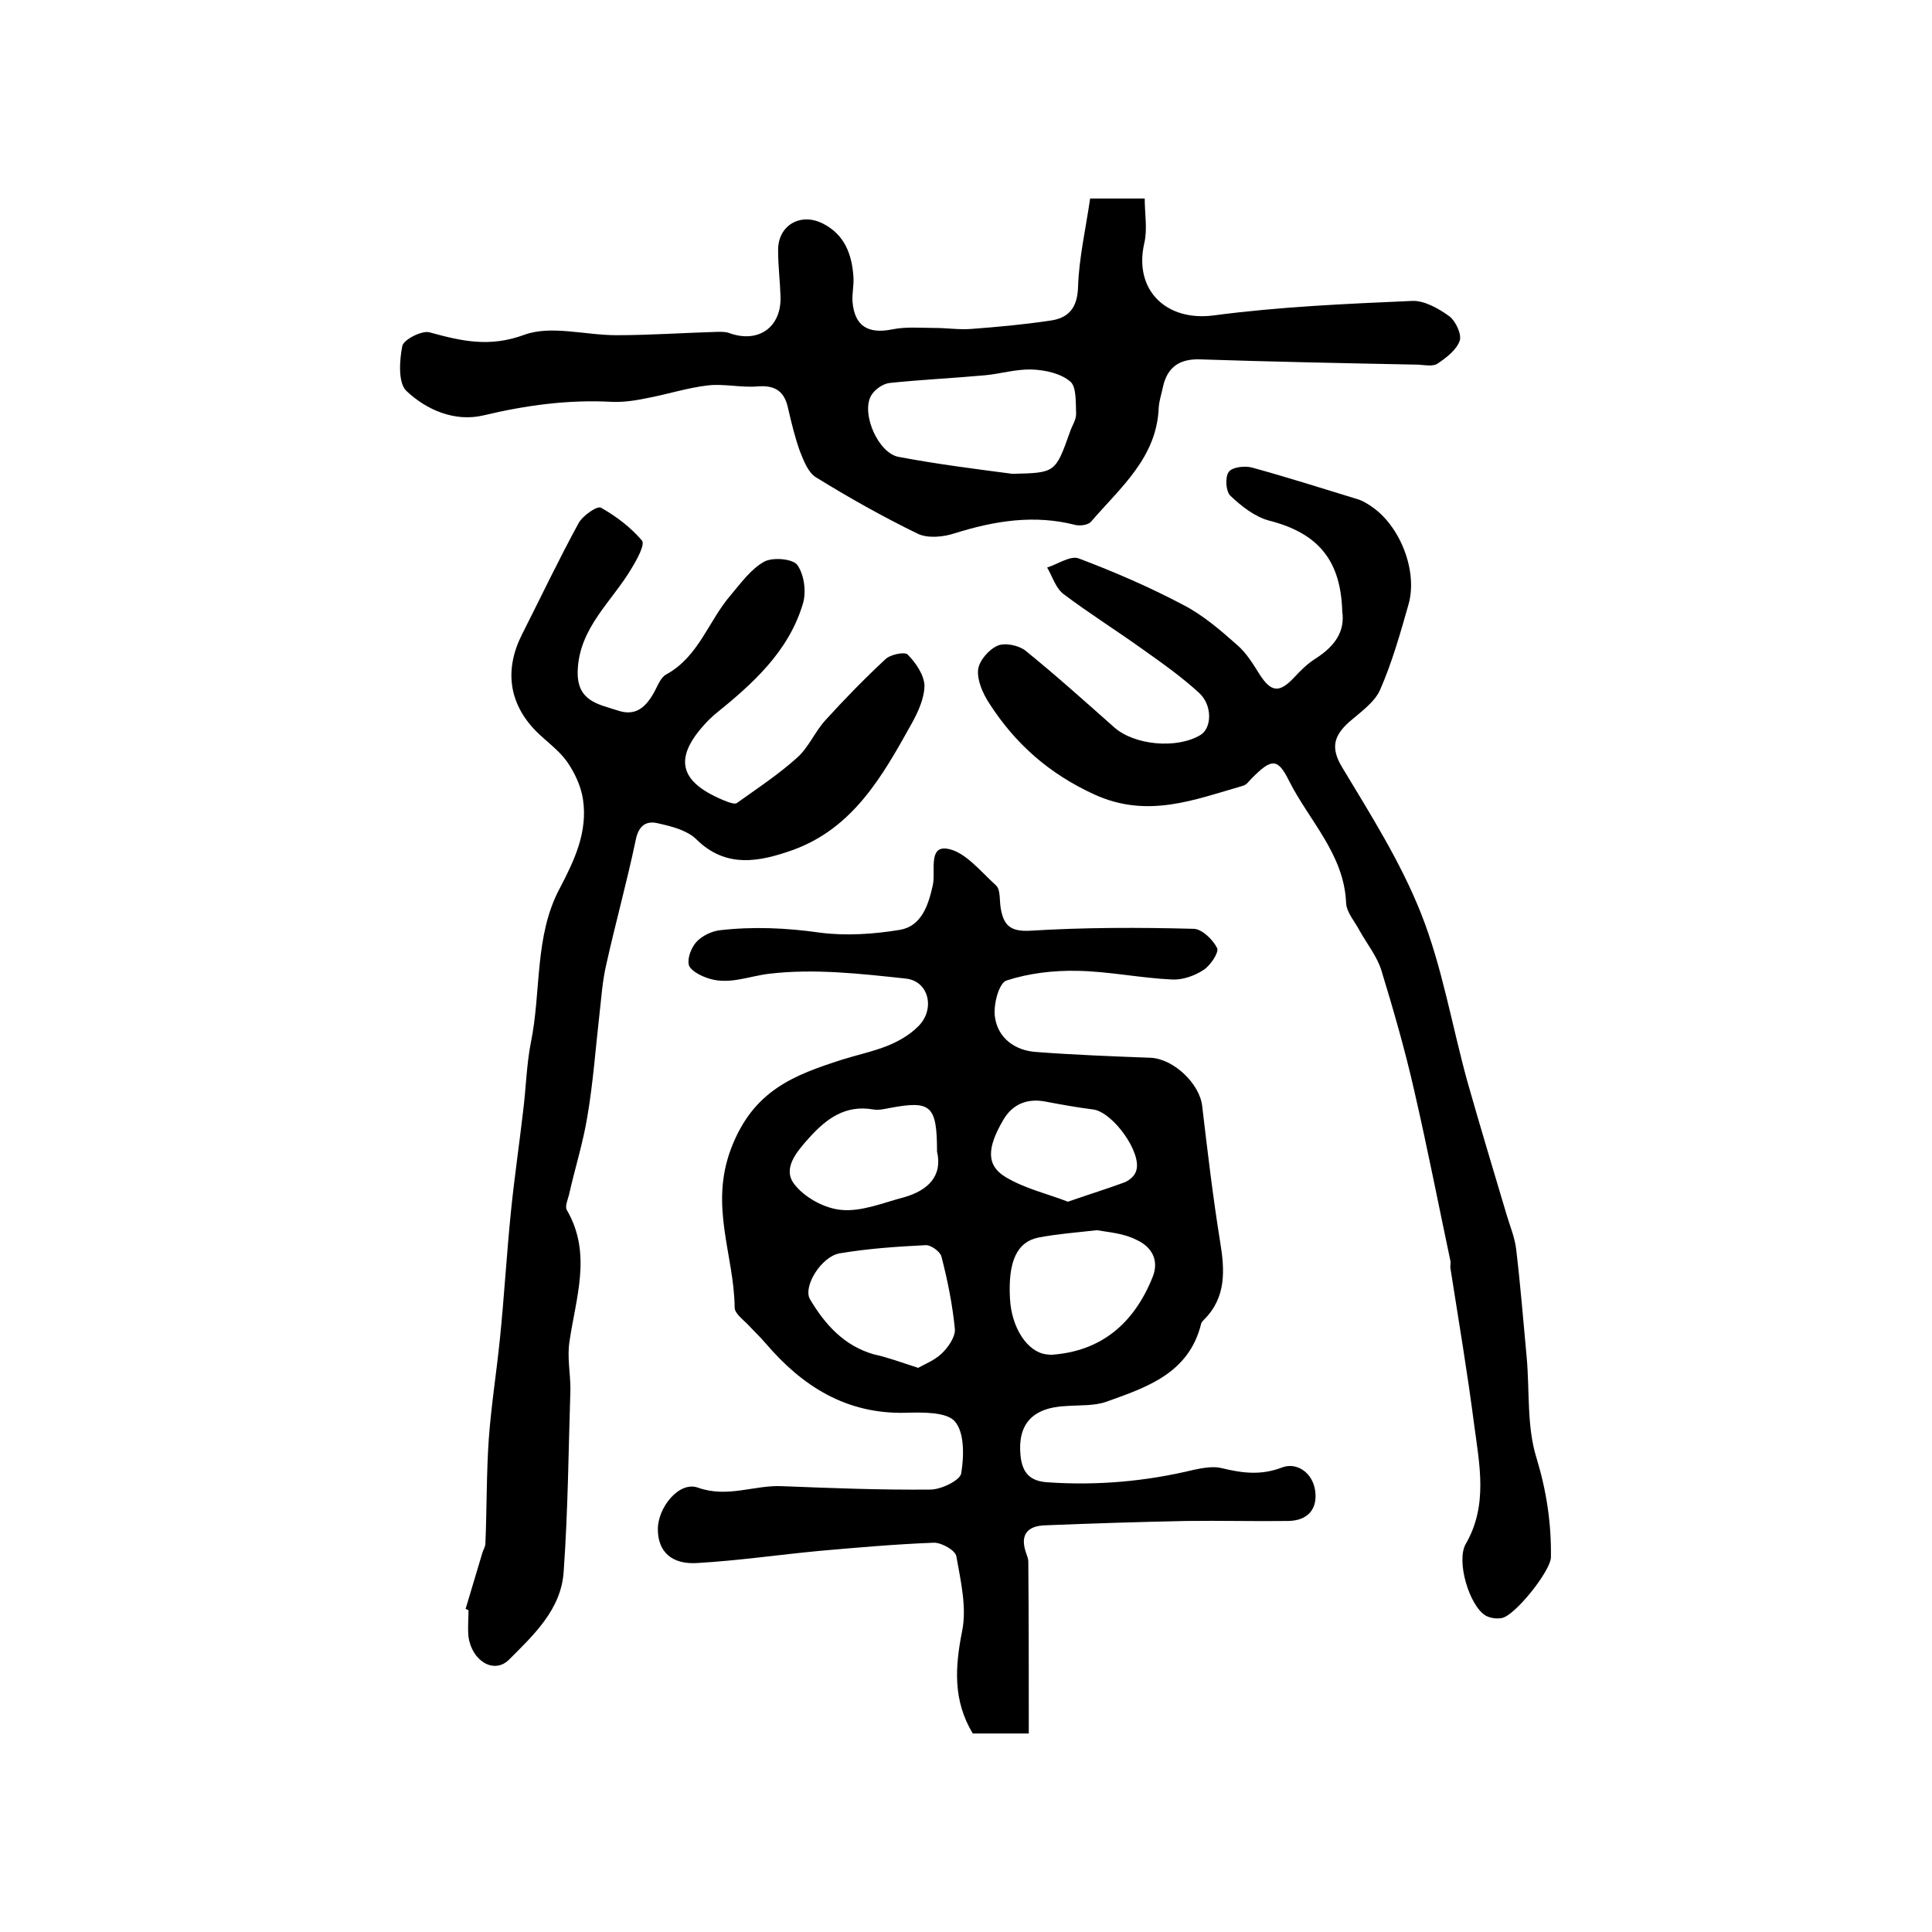
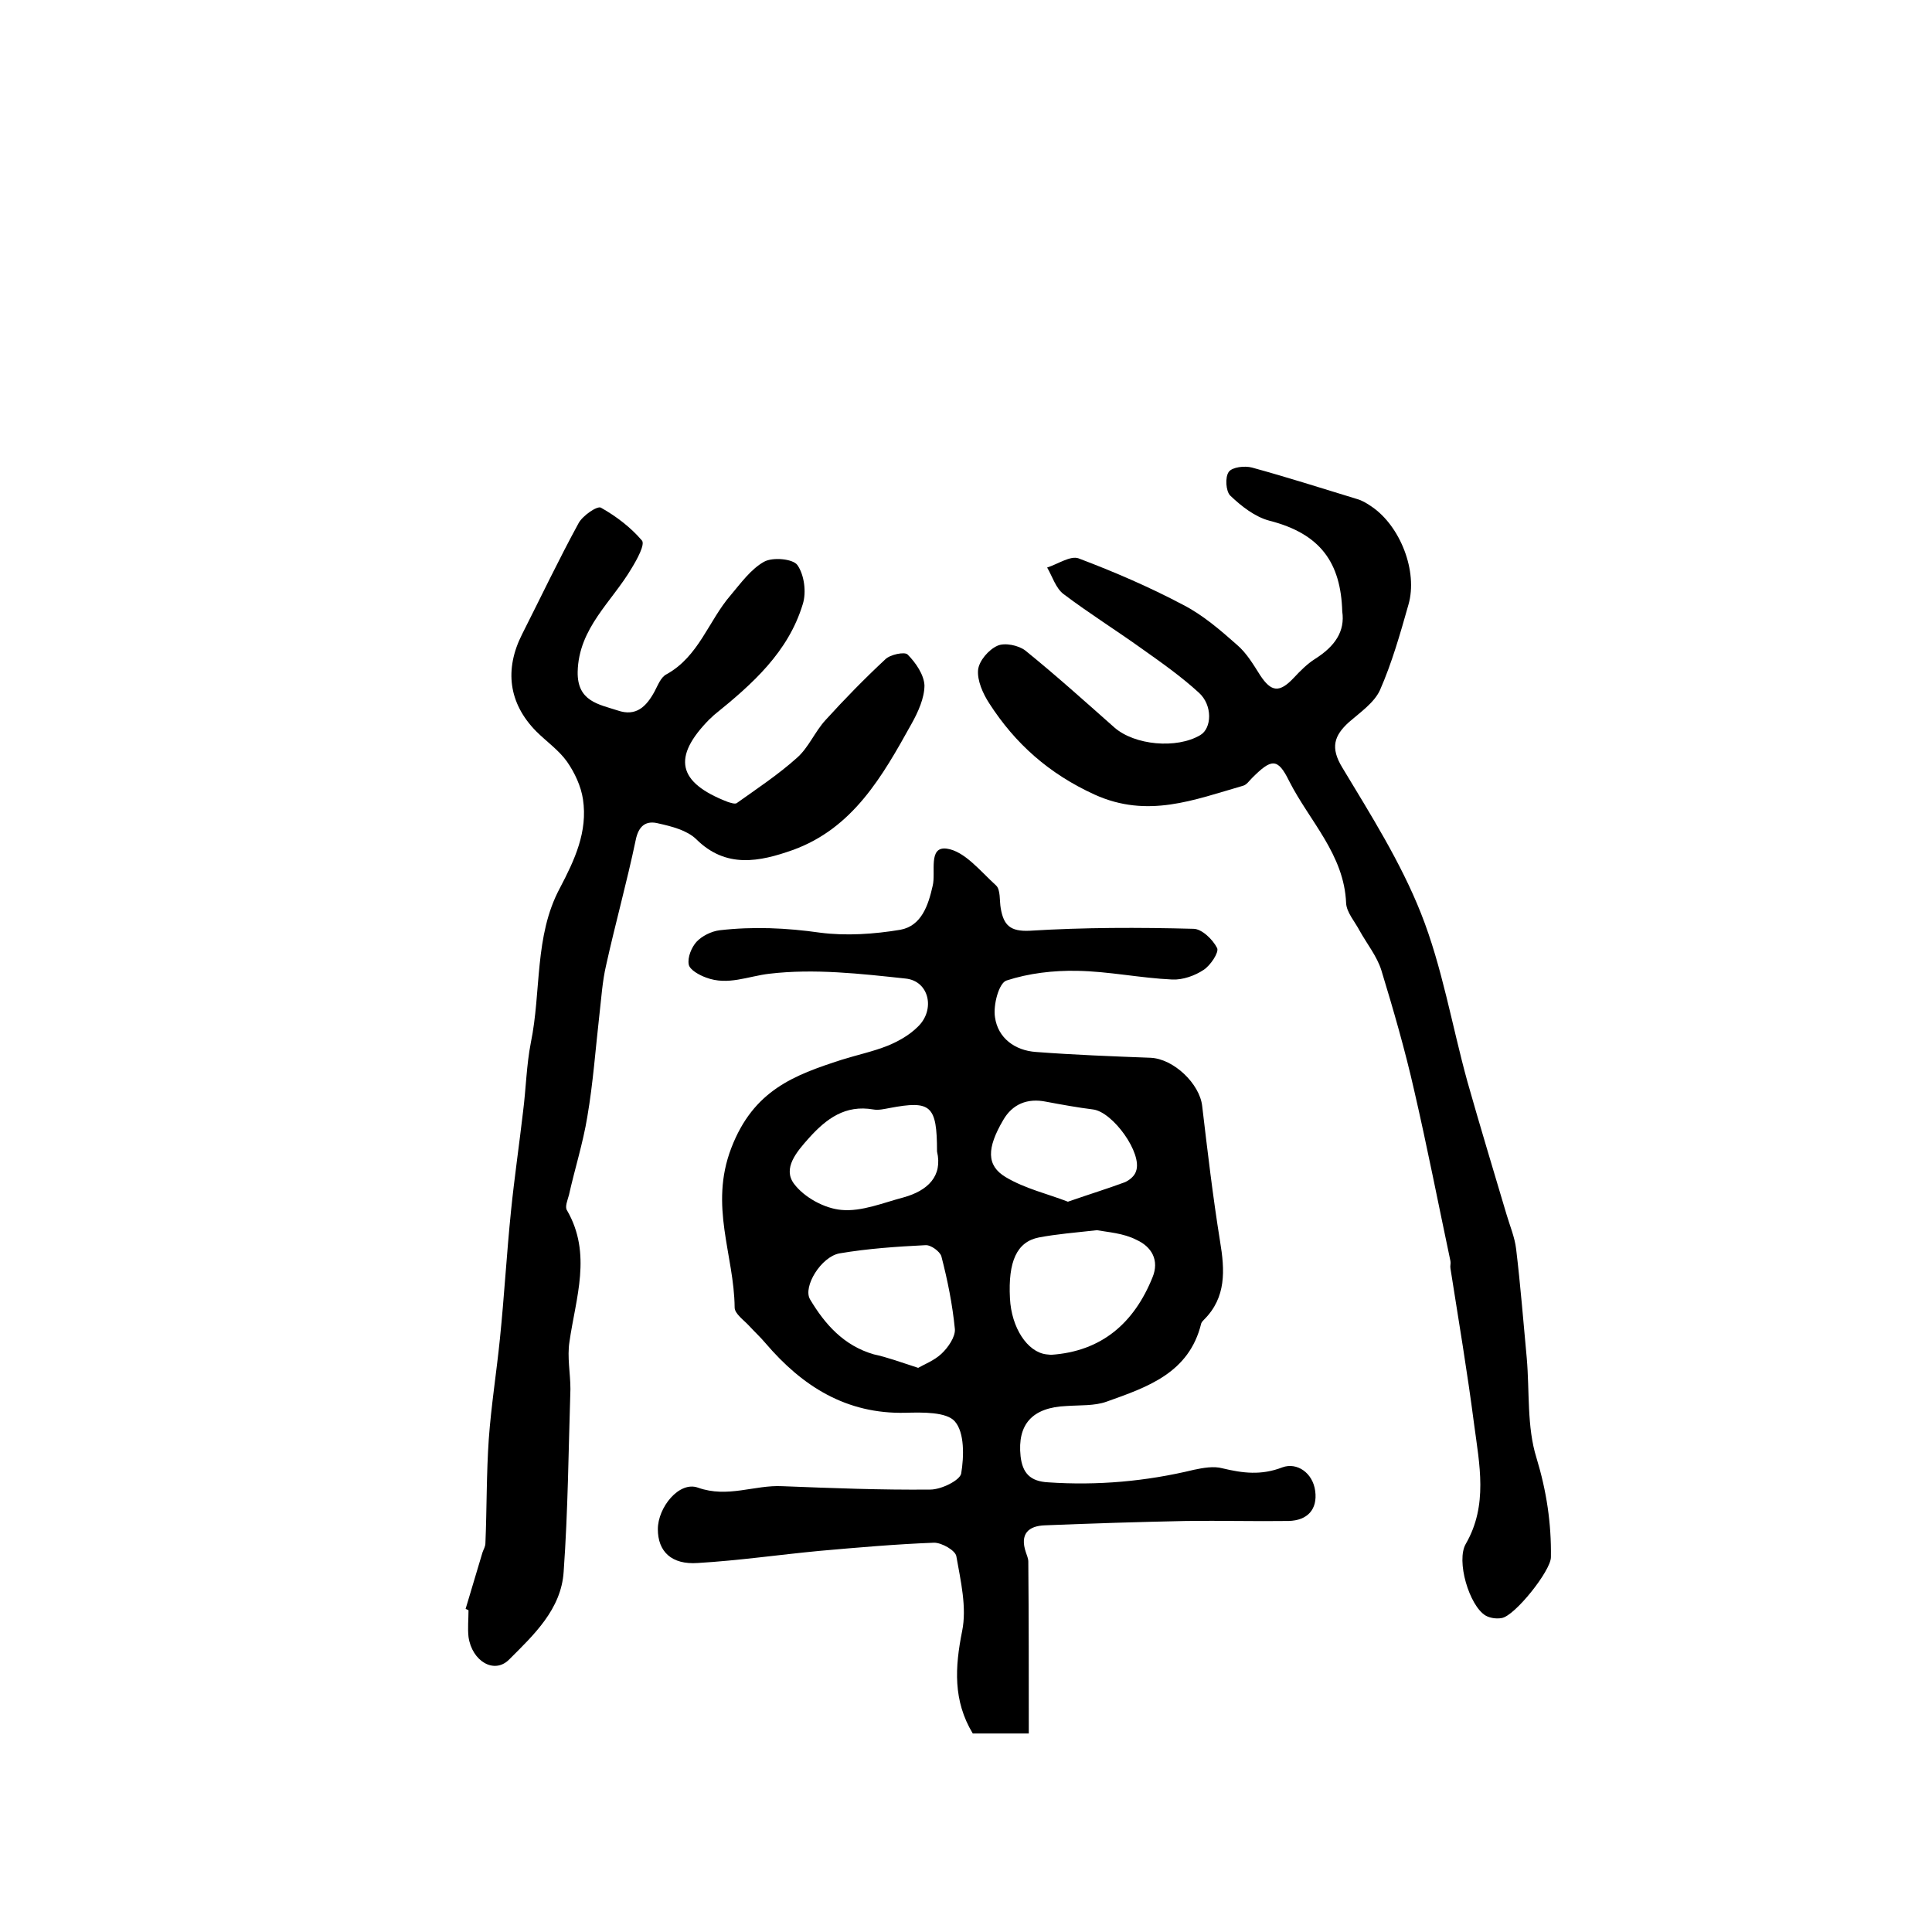
<svg xmlns="http://www.w3.org/2000/svg" version="1.1" id="图层_1" x="0px" y="0px" viewBox="0 0 400 400" style="enable-background:new 0 0 400 400;" xml:space="preserve">
  <style type="text/css">
	.st0{fill:#FFFFFF;}
</style>
  <g>
    <path d="M213,358.9c-4.1,0-7.9,0-11.6,0c-4.1-6.8-3.7-13.7-2.2-21.2c1-4.9-0.3-10.4-1.2-15.5c-0.2-1.2-3-2.8-4.6-2.8   c-7.9,0.3-15.9,1-23.8,1.7c-8.4,0.8-16.7,2-25.1,2.5c-5.5,0.4-8.3-2.4-8.3-7c0-4.5,4.4-10,8.3-8.6c6.2,2.2,11.7-0.6,17.5-0.3   c10.2,0.4,20.4,0.8,30.6,0.7c2.3,0,6.1-1.9,6.4-3.3c0.6-3.6,0.7-8.5-1.3-10.8c-1.7-2-6.7-1.9-10.2-1.8c-12.3,0.3-21.4-5.5-29-14.4   c-1.1-1.3-2.3-2.4-3.4-3.6c-1.1-1.2-3-2.5-3-3.8c-0.1-10.9-5.3-21-0.7-33c4.6-12,13-15.1,22.9-18.3c3.2-1,6.5-1.7,9.5-2.9   c2.2-0.9,4.5-2.2,6.2-3.9c3.7-3.5,2.4-9.5-2.5-10c-9.3-1-18.9-2.1-28.2-1c-4.4,0.5-8.6,2.5-13.1,0.8c-1.4-0.5-3.4-1.6-3.6-2.7   c-0.3-1.5,0.6-3.6,1.6-4.7c1.1-1.2,3.1-2.2,4.8-2.4c6.9-0.8,13.8-0.5,20.8,0.5c5.4,0.7,11.2,0.3,16.6-0.6c4.4-0.8,5.8-5.1,6.7-9.1   c0.7-2.8-1-8.2,2.9-7.7c3.7,0.5,7,4.7,10.2,7.6c1,0.9,0.7,3.2,1,4.8c0.6,3.4,1.9,4.8,6,4.6c11.3-0.7,22.6-0.7,33.9-0.4   c1.7,0,4,2.2,4.9,4c0.4,0.9-1.4,3.6-2.8,4.5c-1.8,1.2-4.3,2.1-6.5,2c-6.6-0.3-13.2-1.7-19.7-1.8c-4.9-0.1-10,0.5-14.6,2   c-1.6,0.5-2.8,5.1-2.4,7.6c0.6,4.3,4.1,6.9,8.5,7.2c7.9,0.6,15.8,0.9,23.7,1.2c4.8,0.2,10.2,5.4,10.7,10c1.1,9.3,2.2,18.7,3.7,28   c1,6,1.3,11.6-3.3,16.2c-0.2,0.2-0.5,0.5-0.6,0.8c-2.5,10.3-11.2,13.2-19.6,16.2c-2.5,0.9-5.5,0.7-8.3,0.9   c-7.1,0.3-10.2,3.8-9.5,10.4c0.4,3.5,2,5.2,5.7,5.4c10.2,0.7,20.3-0.2,30.2-2.6c1.9-0.4,4.1-0.8,5.9-0.3c4.2,1,8,1.5,12.4-0.2   c3-1.1,6.3,1.1,6.8,4.9c0.5,3.8-1.6,6.1-5.5,6.2c-7.1,0.1-14.1-0.1-21.2,0c-9.7,0.2-19.5,0.5-29.2,0.9c-3.5,0.1-5.3,1.8-4,5.6   c0.2,0.6,0.5,1.3,0.5,1.9C213,335,213,346.7,213,358.9z M227.1,254.7c-4.5,0.5-8.3,0.8-12,1.5c-4.6,0.9-6.4,5-6,12.6   c0.3,6.1,3.6,11.1,7.5,11.6c0.3,0,0.7,0.1,1,0.1c10.5-0.7,17.2-6.6,21-16c1.5-3.6-0.2-6.4-3.3-7.8   C232.6,255.3,229.3,255.1,227.1,254.7z M190.1,283.2c1.2-0.7,3.3-1.5,4.8-2.9c1.4-1.3,2.9-3.5,2.8-5.1c-0.5-5.1-1.5-10.1-2.8-15.1   c-0.3-1-2.2-2.4-3.3-2.3c-6,0.3-11.9,0.7-17.8,1.7c-3.8,0.7-7.6,6.9-6.1,9.5c3.1,5.2,7,9.6,13.2,11.4   C183.7,281,186.4,282,190.1,283.2z M194,238.4c0-9.6-1.3-10.6-9.8-9c-1.1,0.2-2.3,0.5-3.4,0.3c-5.8-1-9.7,1.9-13.3,5.9   c-2.6,2.9-5.5,6.3-3.1,9.5c2.1,2.8,6.3,5.1,9.8,5.4c4.2,0.4,8.7-1.5,12.9-2.6C192.1,246.5,195.2,243.5,194,238.4z M221.1,248.8   c4.6-1.6,8.2-2.7,11.7-4c1-0.4,2.1-1.3,2.4-2.3c1.4-3.7-4.8-12.3-8.9-12.8c-3.2-0.4-6.5-1-9.7-1.6c-3.9-0.8-7,0.5-8.9,3.8   c-3.4,5.8-3.5,9.4,0.5,11.8C212.2,246.1,217,247.2,221.1,248.8z" />
    <path d="M96.4,333.1c1.2-3.9,2.3-7.8,3.5-11.7c0.2-0.6,0.6-1.2,0.6-1.9c0.3-7.2,0.2-14.4,0.7-21.6c0.5-6.9,1.6-13.8,2.3-20.7   c0.9-8.8,1.4-17.7,2.3-26.5c0.7-6.9,1.7-13.7,2.5-20.6c0.6-4.7,0.7-9.6,1.6-14.2c2.2-10.7,0.7-22.1,6-32c3.1-5.9,5.8-11.7,4.8-18.4   c-0.4-2.7-1.7-5.5-3.3-7.8c-1.7-2.4-4.3-4.2-6.4-6.3c-5.7-5.8-6.6-12.8-2.9-20.1c3.9-7.7,7.6-15.5,11.7-23c0.8-1.5,3.8-3.6,4.6-3.2   c3.2,1.8,6.2,4.1,8.5,6.8c0.7,0.8-1,3.9-2.1,5.7c-4.1,7-11,12.4-11.2,21.5c-0.1,6.1,4.3,6.7,8.3,8c3.8,1.3,5.9-0.8,7.6-3.9   c0.7-1.3,1.3-3,2.5-3.6c6.7-3.7,8.7-11.1,13.3-16.4c2.1-2.5,4.2-5.4,6.9-6.9c1.8-1,6-0.6,6.9,0.7c1.4,2,1.9,5.6,1.1,8.1   c-3,9.9-10.4,16.5-18.2,22.8c-0.4,0.3-0.7,0.7-1.1,1c-7.8,7.9-6.6,13.1,3.7,17.1c0.6,0.2,1.5,0.5,1.9,0.3c4.2-3,8.6-5.9,12.5-9.4   c2.4-2.1,3.7-5.4,5.9-7.8c4-4.4,8.1-8.6,12.4-12.6c1-1,4-1.6,4.6-1c1.7,1.7,3.4,4.2,3.5,6.4c0,2.6-1.3,5.5-2.7,8   c-6,10.8-12.1,21.6-24.6,26.1c-6.8,2.4-13.8,3.9-20-2.3c-1.9-1.8-5-2.6-7.7-3.2c-2.6-0.7-4.2,0.4-4.8,3.5   c-1.8,8.6-4.2,17.2-6.1,25.8c-0.8,3.4-1,6.9-1.4,10.3c-0.8,7-1.3,14.1-2.5,21.1c-0.9,5.5-2.6,10.8-3.8,16.2   c-0.3,1.1-0.9,2.5-0.4,3.2c5.2,9,1.8,18.1,0.5,27.2c-0.5,3.2,0.2,6.5,0.2,9.8c-0.4,12.6-0.5,25.2-1.4,37.8   c-0.5,7.8-6.2,13.1-11.3,18.2c-3.1,3.1-7.7,0.3-8.4-4.7c-0.2-1.8,0-3.7,0-5.5C96.9,333.3,96.6,333.2,96.4,333.1z" />
    <path d="M277.9,126.6c-0.3-10.1-4.5-16.1-15.1-18.8c-3-0.8-5.8-3-8.1-5.2c-0.9-0.9-1.1-3.8-0.3-4.9c0.7-1,3.3-1.3,4.8-0.9   c7.3,2,14.5,4.3,21.7,6.5c1.1,0.3,2.1,0.9,3.1,1.6c5.9,4,9.6,13.4,7.6,20.3c-1.7,6-3.4,12-5.9,17.7c-1.2,2.6-4.1,4.6-6.4,6.6   c-3.1,2.8-3.9,5.3-1.4,9.4c5.9,9.8,12.1,19.6,16.3,30.2c4.4,11.1,6.4,23.2,9.6,34.8c2.6,9.2,5.4,18.4,8.1,27.5   c0.7,2.4,1.7,4.7,2,7.2c0.9,7.5,1.5,15.1,2.2,22.6c0.6,6.9,0,14.2,2,20.6c2.1,6.9,3.1,13.6,3,20.6c0,2.8-7.5,12.2-10.2,12.6   c-1.1,0.2-2.4,0-3.3-0.5c-3.4-2-6.2-11.4-4.1-14.9c4.6-8,2.8-16.4,1.7-24.7c-1.4-10.8-3.2-21.5-4.9-32.3c-0.1-0.5,0.1-1,0-1.5   c-2.5-11.8-4.8-23.6-7.5-35.3c-1.9-8.4-4.3-16.7-6.8-24.9c-0.9-2.9-3-5.5-4.5-8.2c-1-1.9-2.7-3.8-2.8-5.7   c-0.4-10.1-7.6-17-11.8-25.3c-2.4-4.9-3.7-4.6-7.7-0.6c-0.6,0.6-1.1,1.4-1.9,1.6c-10.1,2.9-19.7,6.8-30.7,1.8   c-9.4-4.3-16.4-10.5-21.8-18.9c-1.3-2-2.5-4.7-2.3-6.9c0.2-1.9,2.2-4.2,4-5c1.5-0.7,4.4-0.1,5.8,1c6.3,5.1,12.3,10.5,18.4,15.9   c4.2,3.7,12.9,4.5,17.8,1.6c2.4-1.4,2.6-6.2-0.3-8.8c-3.6-3.3-7.7-6.2-11.8-9.1c-5.3-3.8-10.9-7.3-16.2-11.3   c-1.6-1.2-2.3-3.6-3.4-5.5c2.2-0.7,4.8-2.5,6.5-1.9c7.4,2.8,14.6,5.9,21.6,9.6c4.1,2.1,7.7,5.2,11.2,8.3c2,1.7,3.4,4.1,4.8,6.3   c2.3,3.5,4,3.7,7,0.5c1.3-1.4,2.8-2.9,4.4-3.9C276.4,133.8,278.5,130.7,277.9,126.6z" />
-     <path d="M225.7,41.1c4.6,0,7.2,0,11.3,0c0,3.2,0.6,6.4-0.1,9.3c-2.2,9.7,4.6,16.2,14.4,14.9c13.6-1.8,27.4-2.4,41.1-3   c2.5-0.1,5.5,1.6,7.7,3.2c1.3,1,2.6,3.8,2.1,5.1c-0.7,1.9-2.8,3.5-4.6,4.7c-0.9,0.6-2.6,0.3-3.9,0.2c-15.1-0.3-30.3-0.6-45.4-1.1   c-4.2-0.1-6.6,1.7-7.5,5.6c-0.3,1.5-0.8,2.9-0.9,4.4c-0.4,10.4-8,16.6-14,23.6c-0.6,0.7-2.2,0.9-3.2,0.7c-8.5-2.2-16.7-0.9-25,1.7   c-2.4,0.8-5.6,1.1-7.7,0.1c-7.2-3.5-14.3-7.5-21.1-11.7c-1.6-1-2.5-3.4-3.3-5.4c-1-2.8-1.7-5.7-2.4-8.7c-0.7-3.5-2.5-5-6.3-4.7   c-3.4,0.3-7-0.6-10.4-0.2c-4.2,0.5-8.2,1.8-12.4,2.6c-2.4,0.5-4.9,0.9-7.4,0.8c-9-0.5-17.8,0.7-26.6,2.8c-5.9,1.4-11.8-1.1-16-5.1   c-1.7-1.7-1.4-6.3-0.8-9.3c0.3-1.3,4-3.2,5.6-2.8c6.6,1.8,12.4,3.2,19.7,0.5c5.5-2,12.6,0.1,19,0.1c7,0,14-0.5,21.1-0.7   c0.8,0,1.7,0,2.4,0.3c6,2.1,10.7-1.3,10.5-7.6c-0.1-3.2-0.5-6.3-0.5-9.5c-0.1-5.2,4.6-8,9.3-5.6c4.5,2.3,6,6.4,6.3,11.1   c0.1,1.7-0.3,3.3-0.2,5c0.4,5.1,3.2,6.8,8.2,5.8c2.9-0.6,6-0.3,8.9-0.3c2.5,0,5,0.4,7.5,0.2c5.4-0.4,10.8-0.9,16.2-1.7   c3.9-0.5,5.8-2.6,5.9-7.1C223.4,53.4,224.8,47.3,225.7,41.1z M209.6,98.1c8.9-0.2,8.9-0.2,11.9-8.6c0.4-1.3,1.3-2.5,1.3-3.8   c-0.1-2.3,0.1-5.6-1.2-6.7c-2-1.7-5.2-2.4-8-2.5c-3.2-0.1-6.5,0.9-9.7,1.2c-6.6,0.6-13.2,0.9-19.8,1.6c-1.4,0.2-3.1,1.4-3.8,2.7   c-2,3.8,1.6,11.9,5.8,12.6C194,96.1,202,97.1,209.6,98.1z" />
  </g>
</svg>